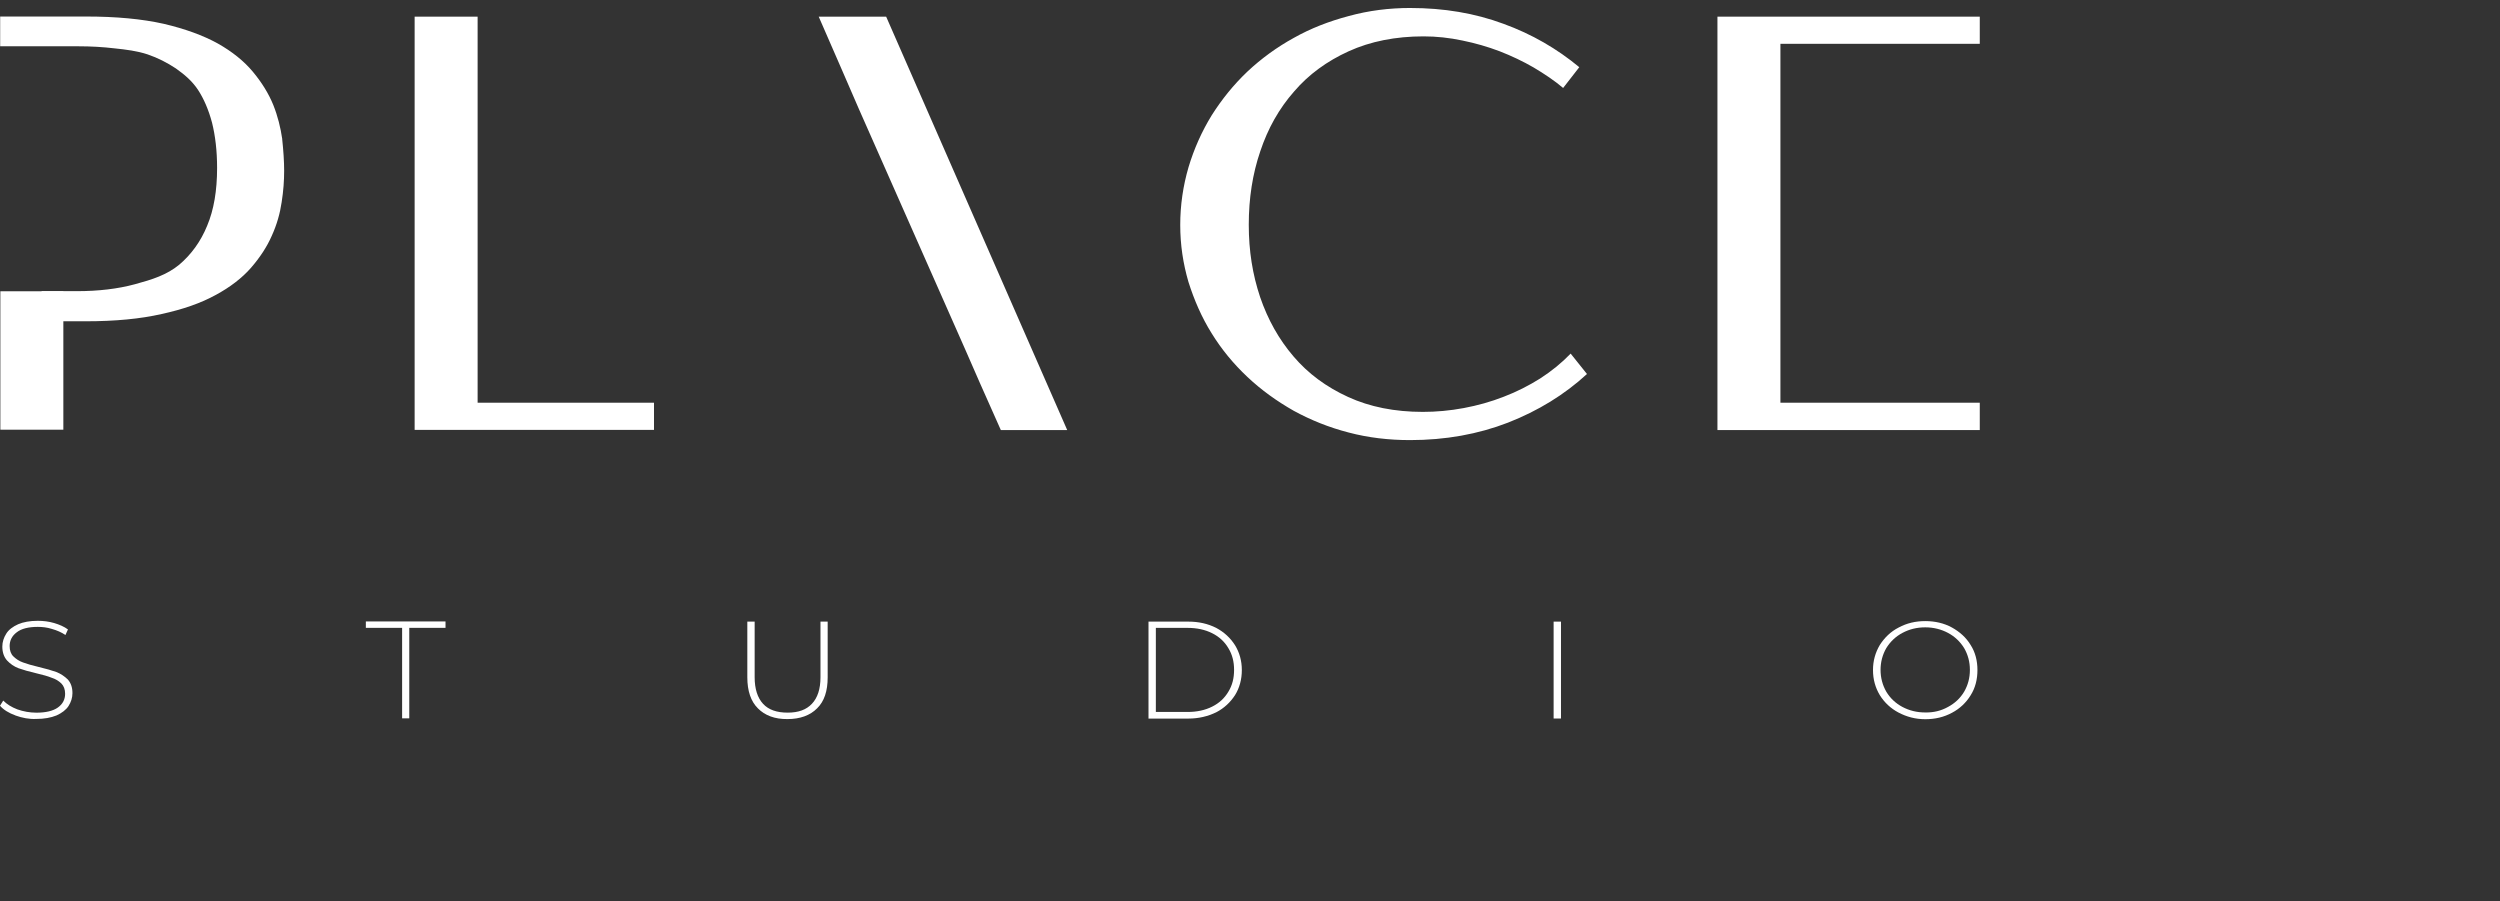
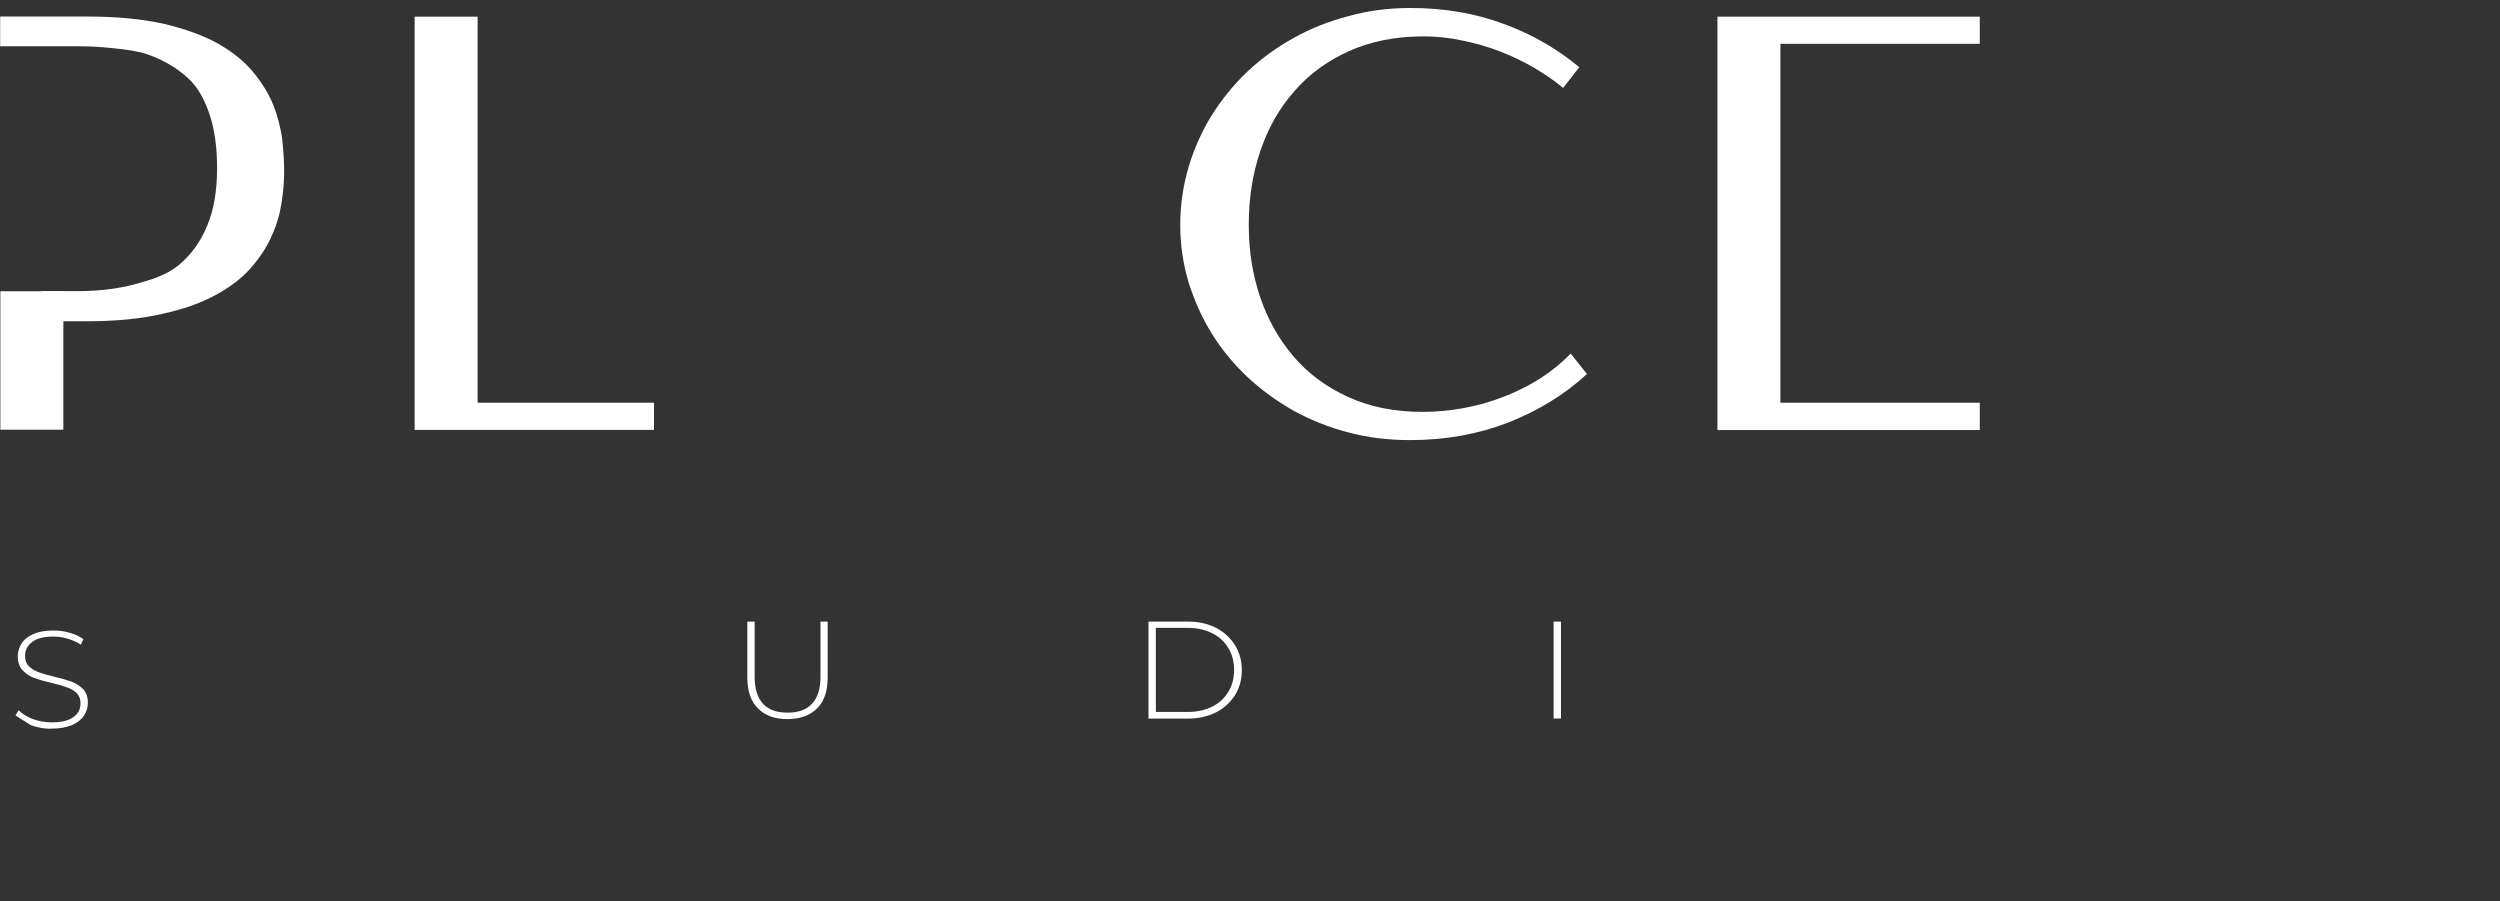
<svg xmlns="http://www.w3.org/2000/svg" id="Layer_1" version="1.1" viewBox="0 0 1300 468.68">
  <rect x="0" y="0" width="1300" height="468.68" fill="#333333" stroke="none" />
  <defs>
    <style>
      .st0 {
        fill: #fff;
      }
    </style>
  </defs>
-   <path class="st0" d="M8.02,372.02c-3.45-1.26-6.15-2.89-8.02-5.04l1.68-2.68c1.87,1.88,4.29,3.41,7.36,4.58,3.09,1.08,6.44,1.71,9.89,1.71,4.85,0,8.67-.89,11.19-2.7,2.53-1.81,3.74-4.22,3.74-7.11,0-2.24-.64-4.05-1.96-5.38-1.3-1.26-2.98-2.34-5.04-2.97-1.96-.82-4.66-1.54-8.02-2.34-3.81-.89-7-1.81-9.23-2.62-2.32-.89-4.29-2.24-5.97-4.05-1.59-1.81-2.43-4.22-2.43-7.19,0-2.43.74-4.68,2.06-6.75,1.21-1.98,3.34-3.6,6.15-4.87,2.7-1.16,6.15-1.79,10.25-1.79,2.89,0,5.7.35,8.49,1.16,2.7.8,5.23,1.88,7.17,3.33l-1.3,2.89c-2.14-1.44-4.47-2.43-6.99-3.14-2.53-.82-5.04-1.08-7.38-1.08-4.76,0-8.49.89-10.91,2.78-2.53,1.88-3.74,4.32-3.74,7.19,0,2.34.66,4.14,1.96,5.4s2.98,2.43,5.04,3.14c1.96.72,4.66,1.54,8.12,2.34,3.81.89,6.91,1.81,9.14,2.61,2.32.89,4.3,2.26,5.97,3.88,1.6,1.79,2.43,4.13,2.43,7.1,0,2.43-.74,4.68-2.06,6.75-1.3,1.98-3.45,3.6-6.25,4.87-2.89,1.16-6.34,1.81-10.55,1.81-3.64.17-7.28-.53-10.82-1.81" />
-   <polygon class="st0" points="190.24 323.15 190.24 326.48 209.1 326.48 209.1 373.54 212.82 373.54 212.82 326.48 231.67 326.48 231.67 323.15 190.24 323.15" />
+   <path class="st0" d="M8.02,372.02l1.68-2.68c1.87,1.88,4.29,3.41,7.36,4.58,3.09,1.08,6.44,1.71,9.89,1.71,4.85,0,8.67-.89,11.19-2.7,2.53-1.81,3.74-4.22,3.74-7.11,0-2.24-.64-4.05-1.96-5.38-1.3-1.26-2.98-2.34-5.04-2.97-1.96-.82-4.66-1.54-8.02-2.34-3.81-.89-7-1.81-9.23-2.62-2.32-.89-4.29-2.24-5.97-4.05-1.59-1.81-2.43-4.22-2.43-7.19,0-2.43.74-4.68,2.06-6.75,1.21-1.98,3.34-3.6,6.15-4.87,2.7-1.16,6.15-1.79,10.25-1.79,2.89,0,5.7.35,8.49,1.16,2.7.8,5.23,1.88,7.17,3.33l-1.3,2.89c-2.14-1.44-4.47-2.43-6.99-3.14-2.53-.82-5.04-1.08-7.38-1.08-4.76,0-8.49.89-10.91,2.78-2.53,1.88-3.74,4.32-3.74,7.19,0,2.34.66,4.14,1.96,5.4s2.98,2.43,5.04,3.14c1.96.72,4.66,1.54,8.12,2.34,3.81.89,6.91,1.81,9.14,2.61,2.32.89,4.3,2.26,5.97,3.88,1.6,1.79,2.43,4.13,2.43,7.1,0,2.43-.74,4.68-2.06,6.75-1.3,1.98-3.45,3.6-6.25,4.87-2.89,1.16-6.34,1.81-10.55,1.81-3.64.17-7.28-.53-10.82-1.81" />
  <g>
    <path class="st0" d="M394.1,368.33c-3.64-3.6-5.49-9-5.49-16.11v-28.98h3.81v28.89c0,6.12,1.49,10.71,4.38,13.86,2.89,3.14,7.17,4.58,12.79,4.58s9.7-1.52,12.59-4.58c2.98-3.14,4.47-7.74,4.47-13.86v-28.89h3.74v28.98c0,7.11-1.77,12.5-5.49,16.11-3.64,3.69-8.87,5.59-15.4,5.59-6.63.08-11.76-1.9-15.4-5.59" />
    <path class="st0" d="M617.56,370.22c4.76,0,9.04-.89,12.78-2.78,3.64-1.81,6.44-4.41,8.4-7.74,2.06-3.34,2.98-7.03,2.98-11.35s-.94-7.99-2.98-11.33c-1.96-3.33-4.76-5.93-8.4-7.74-3.74-1.88-8.02-2.78-12.78-2.78h-16.52v43.72h16.52ZM597.22,323.24h20.72c5.4,0,10.16,1.08,14.46,3.25,4.19,2.24,7.38,5.21,9.8,9,2.32,3.78,3.55,8.1,3.55,12.95s-1.21,9.28-3.55,13.05c-2.43,3.71-5.6,6.75-9.8,8.92-4.3,2.07-9.06,3.25-14.46,3.25h-20.72v-50.41Z" />
  </g>
  <rect class="st0" x="807.88" y="323.24" width="3.83" height="50.39" />
-   <path class="st0" d="M1012.96,367.61c3.55-1.9,6.36-4.51,8.4-7.93,1.96-3.41,2.98-7.11,2.98-11.33s-1.02-7.91-2.98-11.33c-2.06-3.33-4.85-6.03-8.4-7.91-3.55-1.88-7.46-2.89-11.84-2.89s-8.3.99-11.85,2.89c-3.55,1.88-6.34,4.58-8.4,7.91-1.96,3.42-2.98,7.21-2.98,11.33s1.04,7.93,2.98,11.33c2.06,3.42,4.85,6.03,8.4,7.93,3.55,1.88,7.47,2.87,11.85,2.87,4.38.09,8.3-.89,11.84-2.87M987.31,370.58c-4.21-2.24-7.38-5.23-9.8-9.09-2.32-3.86-3.55-8.2-3.55-13.05s1.21-9.09,3.55-13.06c2.43-3.77,5.59-6.92,9.8-9.07,4.21-2.26,8.76-3.34,13.82-3.34s9.8,1.08,13.89,3.34c4.02,2.24,7.38,5.21,9.7,9.07,2.43,3.78,3.55,8.2,3.55,13.06s-1.11,9.28-3.55,13.14c-2.32,3.77-5.59,6.92-9.7,9.07-4.19,2.26-8.76,3.34-13.89,3.34s-9.7-1.26-13.82-3.42" />
  <polygon class="st0" points="215.61 8.66 215.61 223.54 340.08 223.54 340.08 209.41 248.36 209.41 248.36 8.66 215.61 8.66" />
  <g>
    <path class="st0" d="M733.44,4.16c17.35,0,33.5,2.7,48.32,8.2,14.84,5.38,27.99,13.05,39.47,22.58l-8.4,10.8c-4.57-3.88-9.7-7.28-15.31-10.63-5.59-3.23-11.48-6.03-17.72-8.46-6.15-2.34-12.69-4.22-19.31-5.57-6.81-1.44-13.53-2.17-20.25-2.17-14.55,0-27.62,2.61-38.9,7.74-11.29,5.13-20.82,12.06-28.37,20.88-7.85,8.92-13.63,19.17-17.63,31.15-4.02,11.77-5.98,24.48-5.98,38.15s1.96,25.83,5.89,37.62c4.02,11.77,9.8,22.04,17.35,30.86,7.65,9,17.08,15.92,28.45,21.13,11.21,5.13,24.16,7.74,38.81,7.74,7,0,14.08-.64,21.27-1.98,7.19-1.35,14.08-3.25,20.9-5.93,6.63-2.53,12.97-5.76,18.85-9.45,5.97-3.86,11.19-8.1,15.86-12.95l8.49,10.61c-11.74,10.8-25.46,19.17-41.05,25.28-15.57,6.03-32.56,9.09-50.94,9.09-11.1,0-21.82-1.26-32-3.96-10.17-2.62-19.69-6.48-28.46-11.26-8.87-5.04-16.89-10.8-24.16-17.65-7.17-6.75-13.42-14.3-18.57-22.67-5.13-8.2-9.04-17.19-12.04-26.64-2.79-9.53-4.29-19.34-4.29-29.69s1.49-20.35,4.29-29.97c2.89-9.64,6.91-18.64,12.04-27,5.23-8.27,11.38-15.92,18.57-22.76,7.28-6.83,15.31-12.68,24.16-17.55,8.78-4.95,18.29-8.63,28.46-11.33,10.46-2.89,21.18-4.22,32.18-4.22" />
    <path class="st0" d="M146.76,72.28c-.85-5.86-2.32-11.88-4.66-17.72-2.43-5.95-5.98-11.7-10.64-17.28-4.57-5.49-10.72-10.44-18.2-14.66-7.65-4.22-17.08-7.65-28.18-10.25-11.29-2.53-24.73-3.78-40.39-3.78H.09v15.48h40.68c6.53,0,12.78.36,18.84,1.08,6.06.63,11.76,1.35,17.17,3.14,5.31,1.81,10.16,4.32,14.65,7.28,4.38,3.14,8.21,6.22,11.48,11.07,3.08,4.68,5.59,10.52,7.36,17.19,1.68,6.75,2.62,14.58,2.62,23.49,0,11.79-1.68,21.77-5.13,29.97-3.36,8.29-8.3,15.04-14.55,20.35-6.44,5.31-14.08,7.74-23.05,10.16-8.96,2.43-19.04,3.6-30.05,3.6h-18.48v15.67h22.95c15.31,0,28.46-1.26,39.47-3.78,11.12-2.43,20.44-5.67,28.09-9.89,7.55-4.05,13.82-8.92,18.37-14.13,4.68-5.4,8.3-10.9,10.82-16.66,2.62-5.75,4.3-11.7,5.13-17.46.93-5.86,1.3-11.26,1.3-16.28s-.38-10.53-1.02-16.56" />
  </g>
  <polygon class="st0" points="893.07 8.66 893.07 223.63 1029.48 223.63 1029.48 209.41 925.82 209.41 925.82 102.15 925.82 88.04 925.82 22.78 1029.48 22.78 1029.48 8.66 893.07 8.66" />
-   <polygon class="st0" points="425.73 8.66 437.77 36.28 446.64 56.72 501.87 181.61 509.42 198.87 520.43 223.63 554.95 223.63 460.8 8.66 425.73 8.66" />
  <rect class="st0" x=".19" y="151.46" width="32.75" height="71.98" />
</svg>